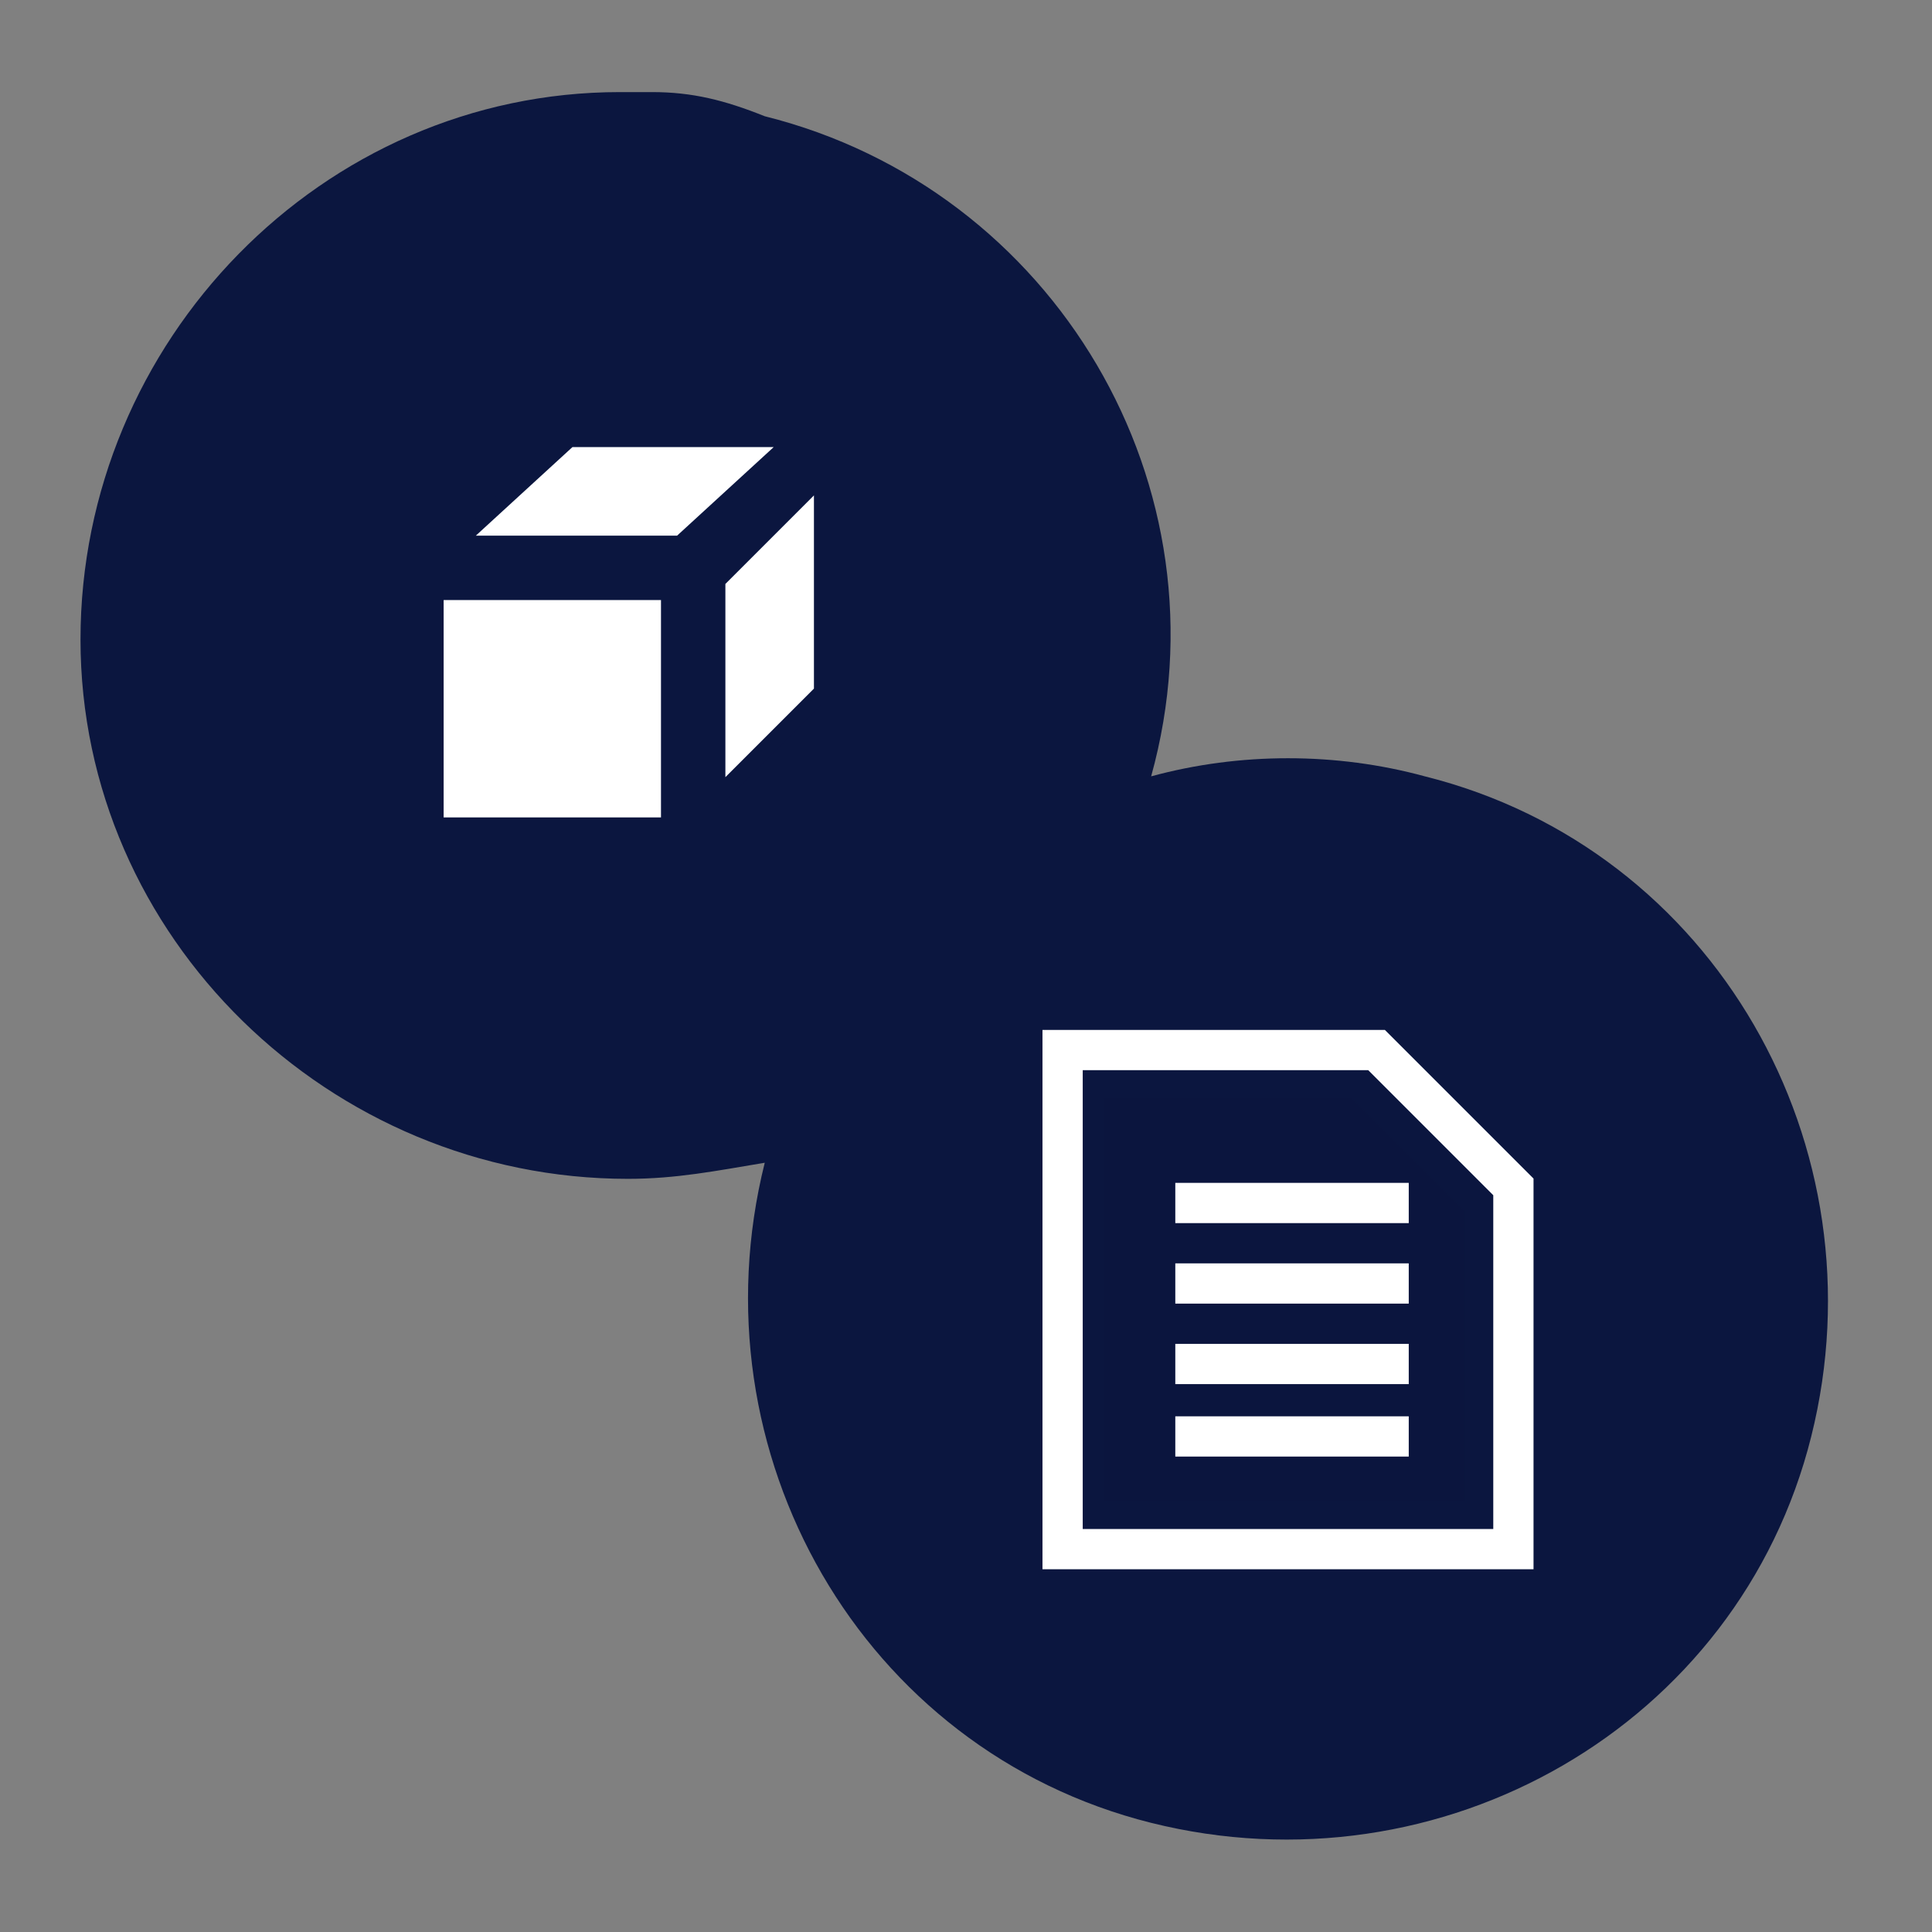
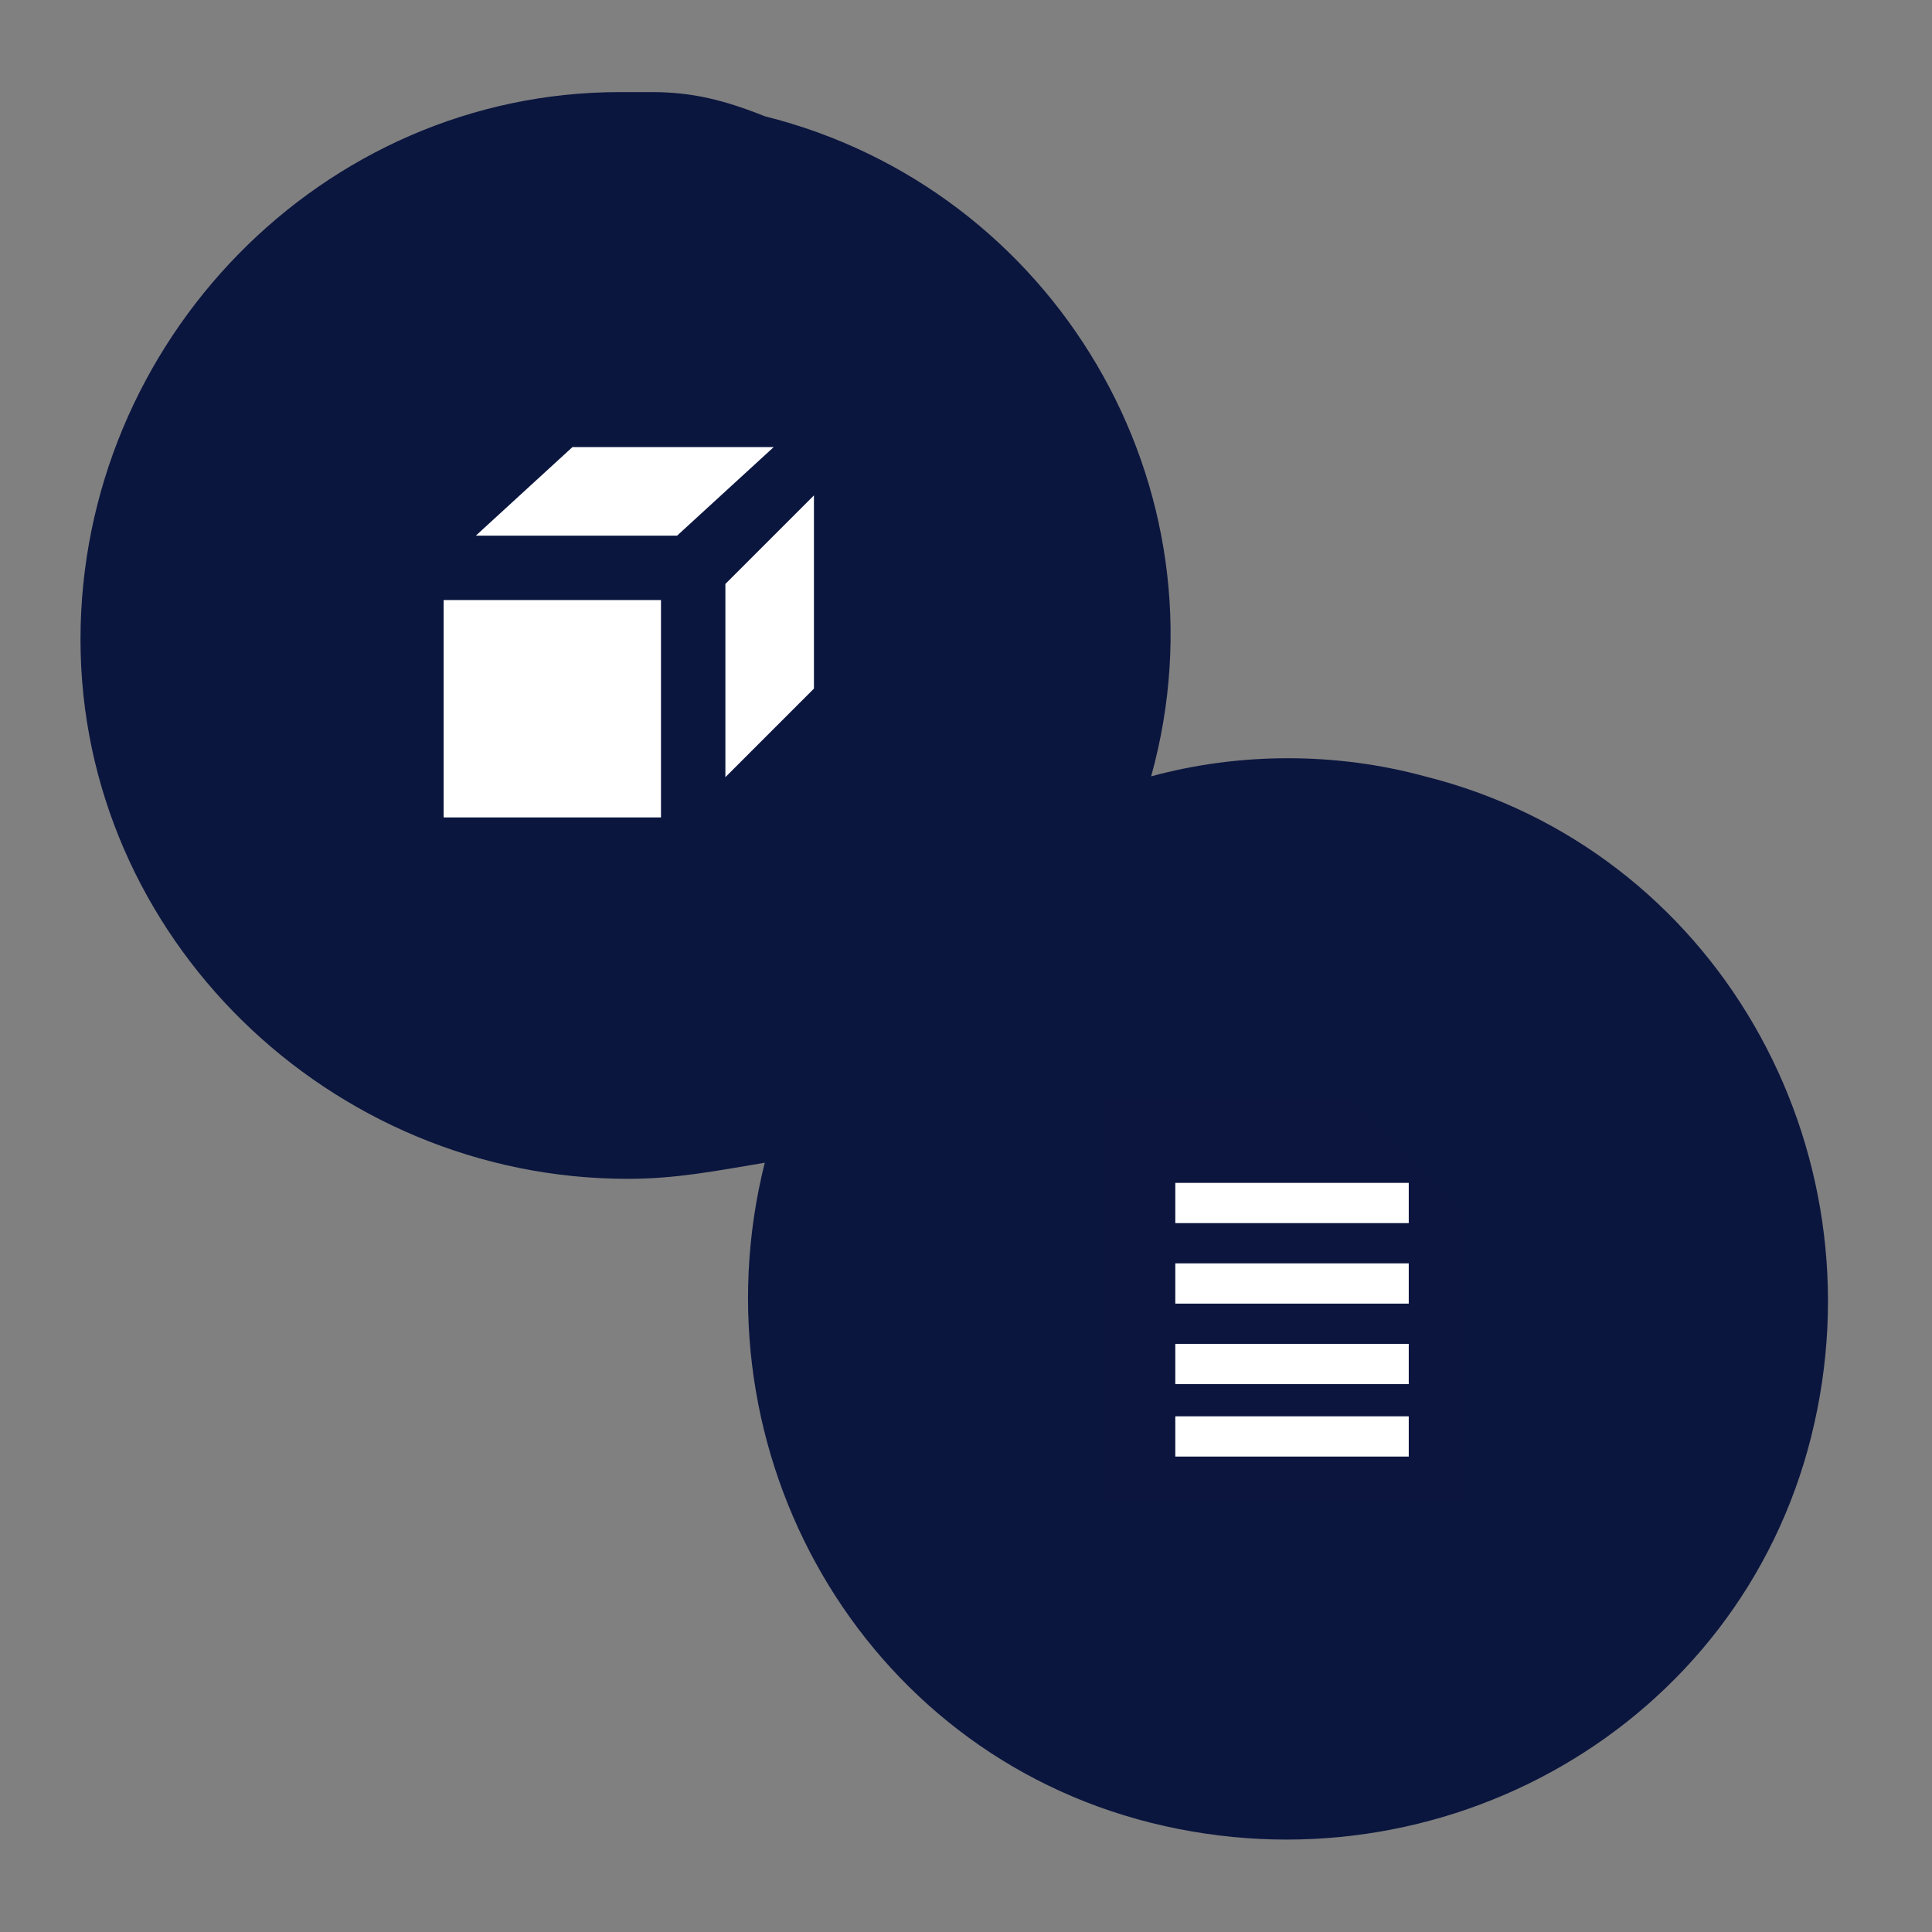
<svg xmlns="http://www.w3.org/2000/svg" version="1.1" id="Layer_1" x="0px" y="0px" viewBox="0 0 24 24" style="enable-background:new 0 0 24 24;" xml:space="preserve">
  <rect x="0" y="0" width="24" height="24" fill="#808080" stroke="none" />
  <style type="text/css">
	.st0{fill:none;}
	.st1{fill:#0B163F;}
	.st2{fill-rule:evenodd;clip-rule:evenodd;fill:#0B163F;}
	.st3{fill-rule:evenodd;clip-rule:evenodd;fill:#FFFFFF;}
	.st4{fill:#0B163F;stroke:#FFFFFF;stroke-width:0.5;}
	.st5{opacity:0.3;fill:#0B163F;enable-background:new    ;}
</style>
  <g id="Group_48" transform="translate(-2377 -50)">
    <rect id="Rectangle_80" x="2377" y="50" class="st0" width="24" height="24" />
    <g id="Group_47" transform="translate(2364 37.144)">
      <path id="Path_150" class="st1" d="M20.7,14C17,14,14,17.1,14,20.8s3.1,6.7,6.8,6.7c0.6,0,1.1-0.1,1.7-0.2    c-0.9,3.6,1.2,7.3,4.8,8.2c3.6,0.9,7.3-1.2,8.2-4.8s-1.2-7.3-4.8-8.2c-1.1-0.3-2.3-0.3-3.4,0c1-3.6-1.2-7.3-4.8-8.2    C22,14.1,21.6,14,21.1,14C21,14,20.8,14,20.7,14z" />
      <g id="Group_46" transform="translate(17.811 17.81)">
-         <path id="Path_151" class="st2" d="M1.9,0L0,1.9v4h3.9l1.9-1.9V0H1.9z" />
        <path id="Path_152" class="st2" d="M2.1,0.4h3L3.8,1.8h-3L2.1,0.4z M5.4,0.8v3L4.1,5.1v-3L5.4,0.8z M0.4,2.3h3.2v3.2H0.4V2.3z" />
        <path id="Path_153" class="st3" d="M0.7,2.5h2.7v2.7H0.7V2.5z M5.3,1.2v2.4L4.2,4.7V2.3L5.3,1.2z M2.3,0.6h2.5L3.6,1.7H1.1     C1.1,1.7,2.3,0.6,2.3,0.6z" />
      </g>
-       <path id="Path_155" class="st4" d="M26.2,25.9v6.2h5.6v-4.5l-1.7-1.7H26.2z" />
      <path id="Path_156" class="st5" d="M26.7,26.5v5h4.5v-3.6l-1.4-1.4H26.7z" />
      <path id="Path_157" class="st4" d="M27.6,27.8h2.9 M27.6,28.8h2.9 M27.6,29.8h2.9 M27.6,30.7h2.9" />
    </g>
  </g>
</svg>